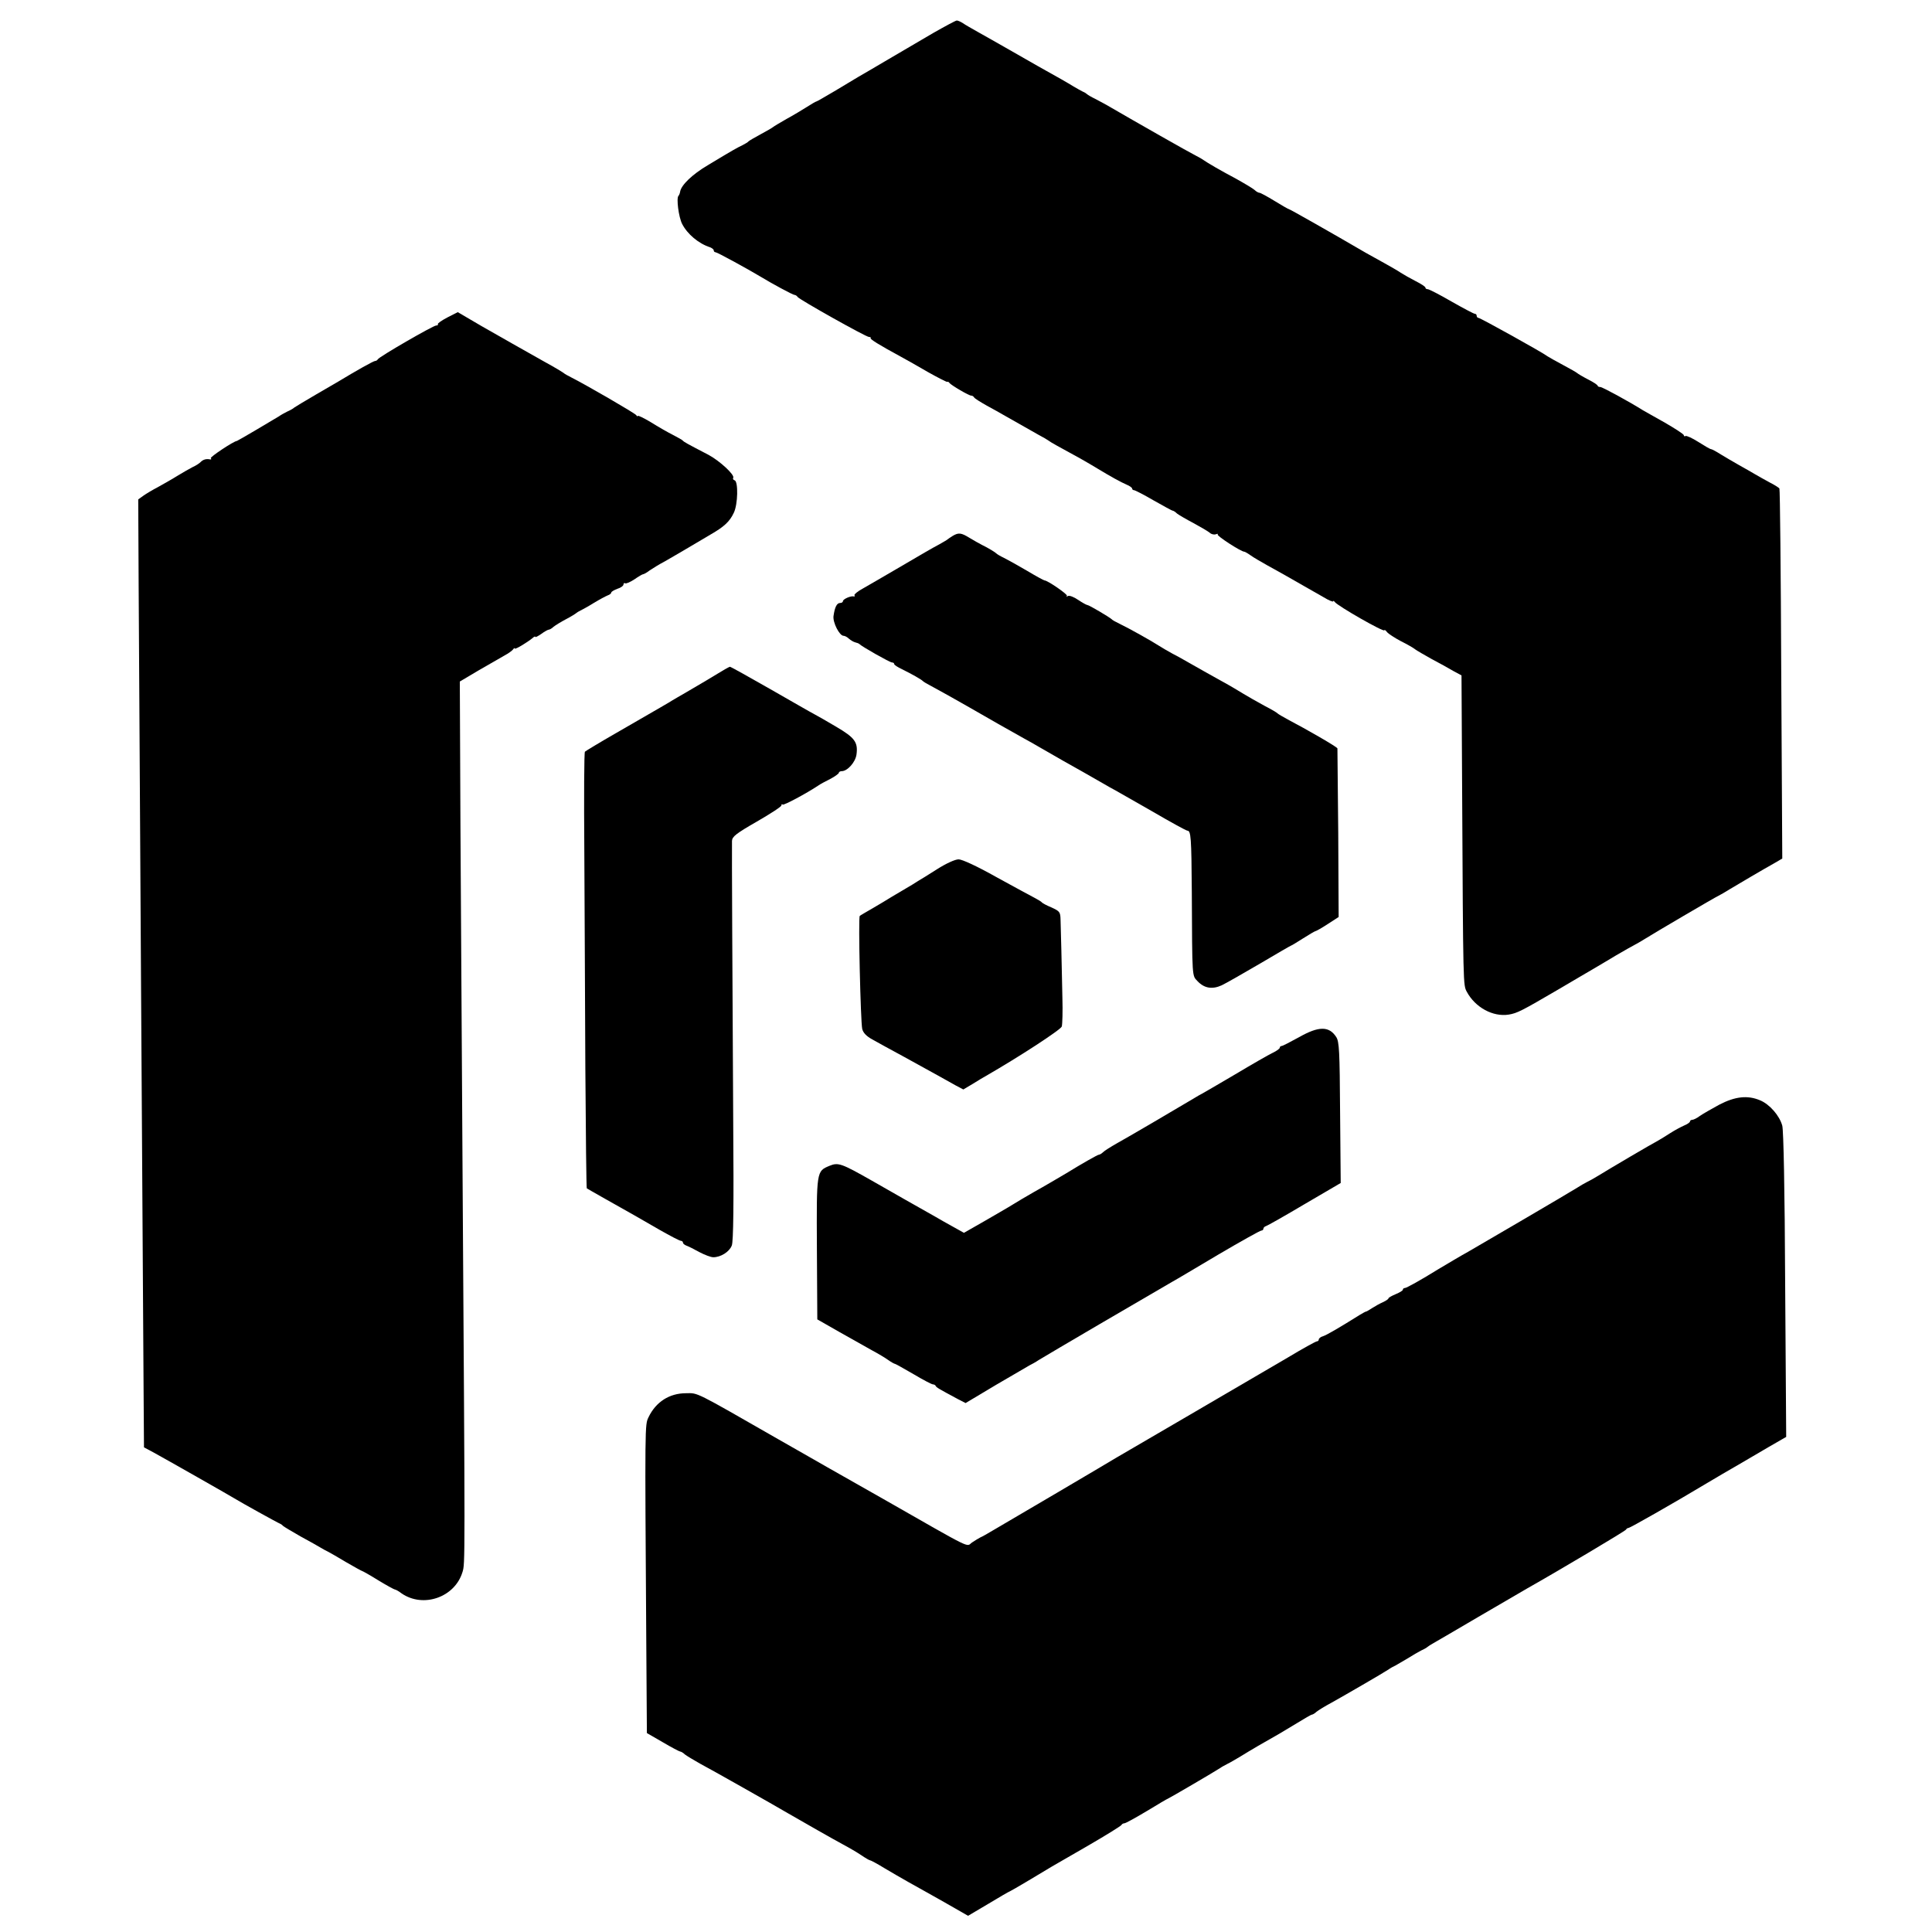
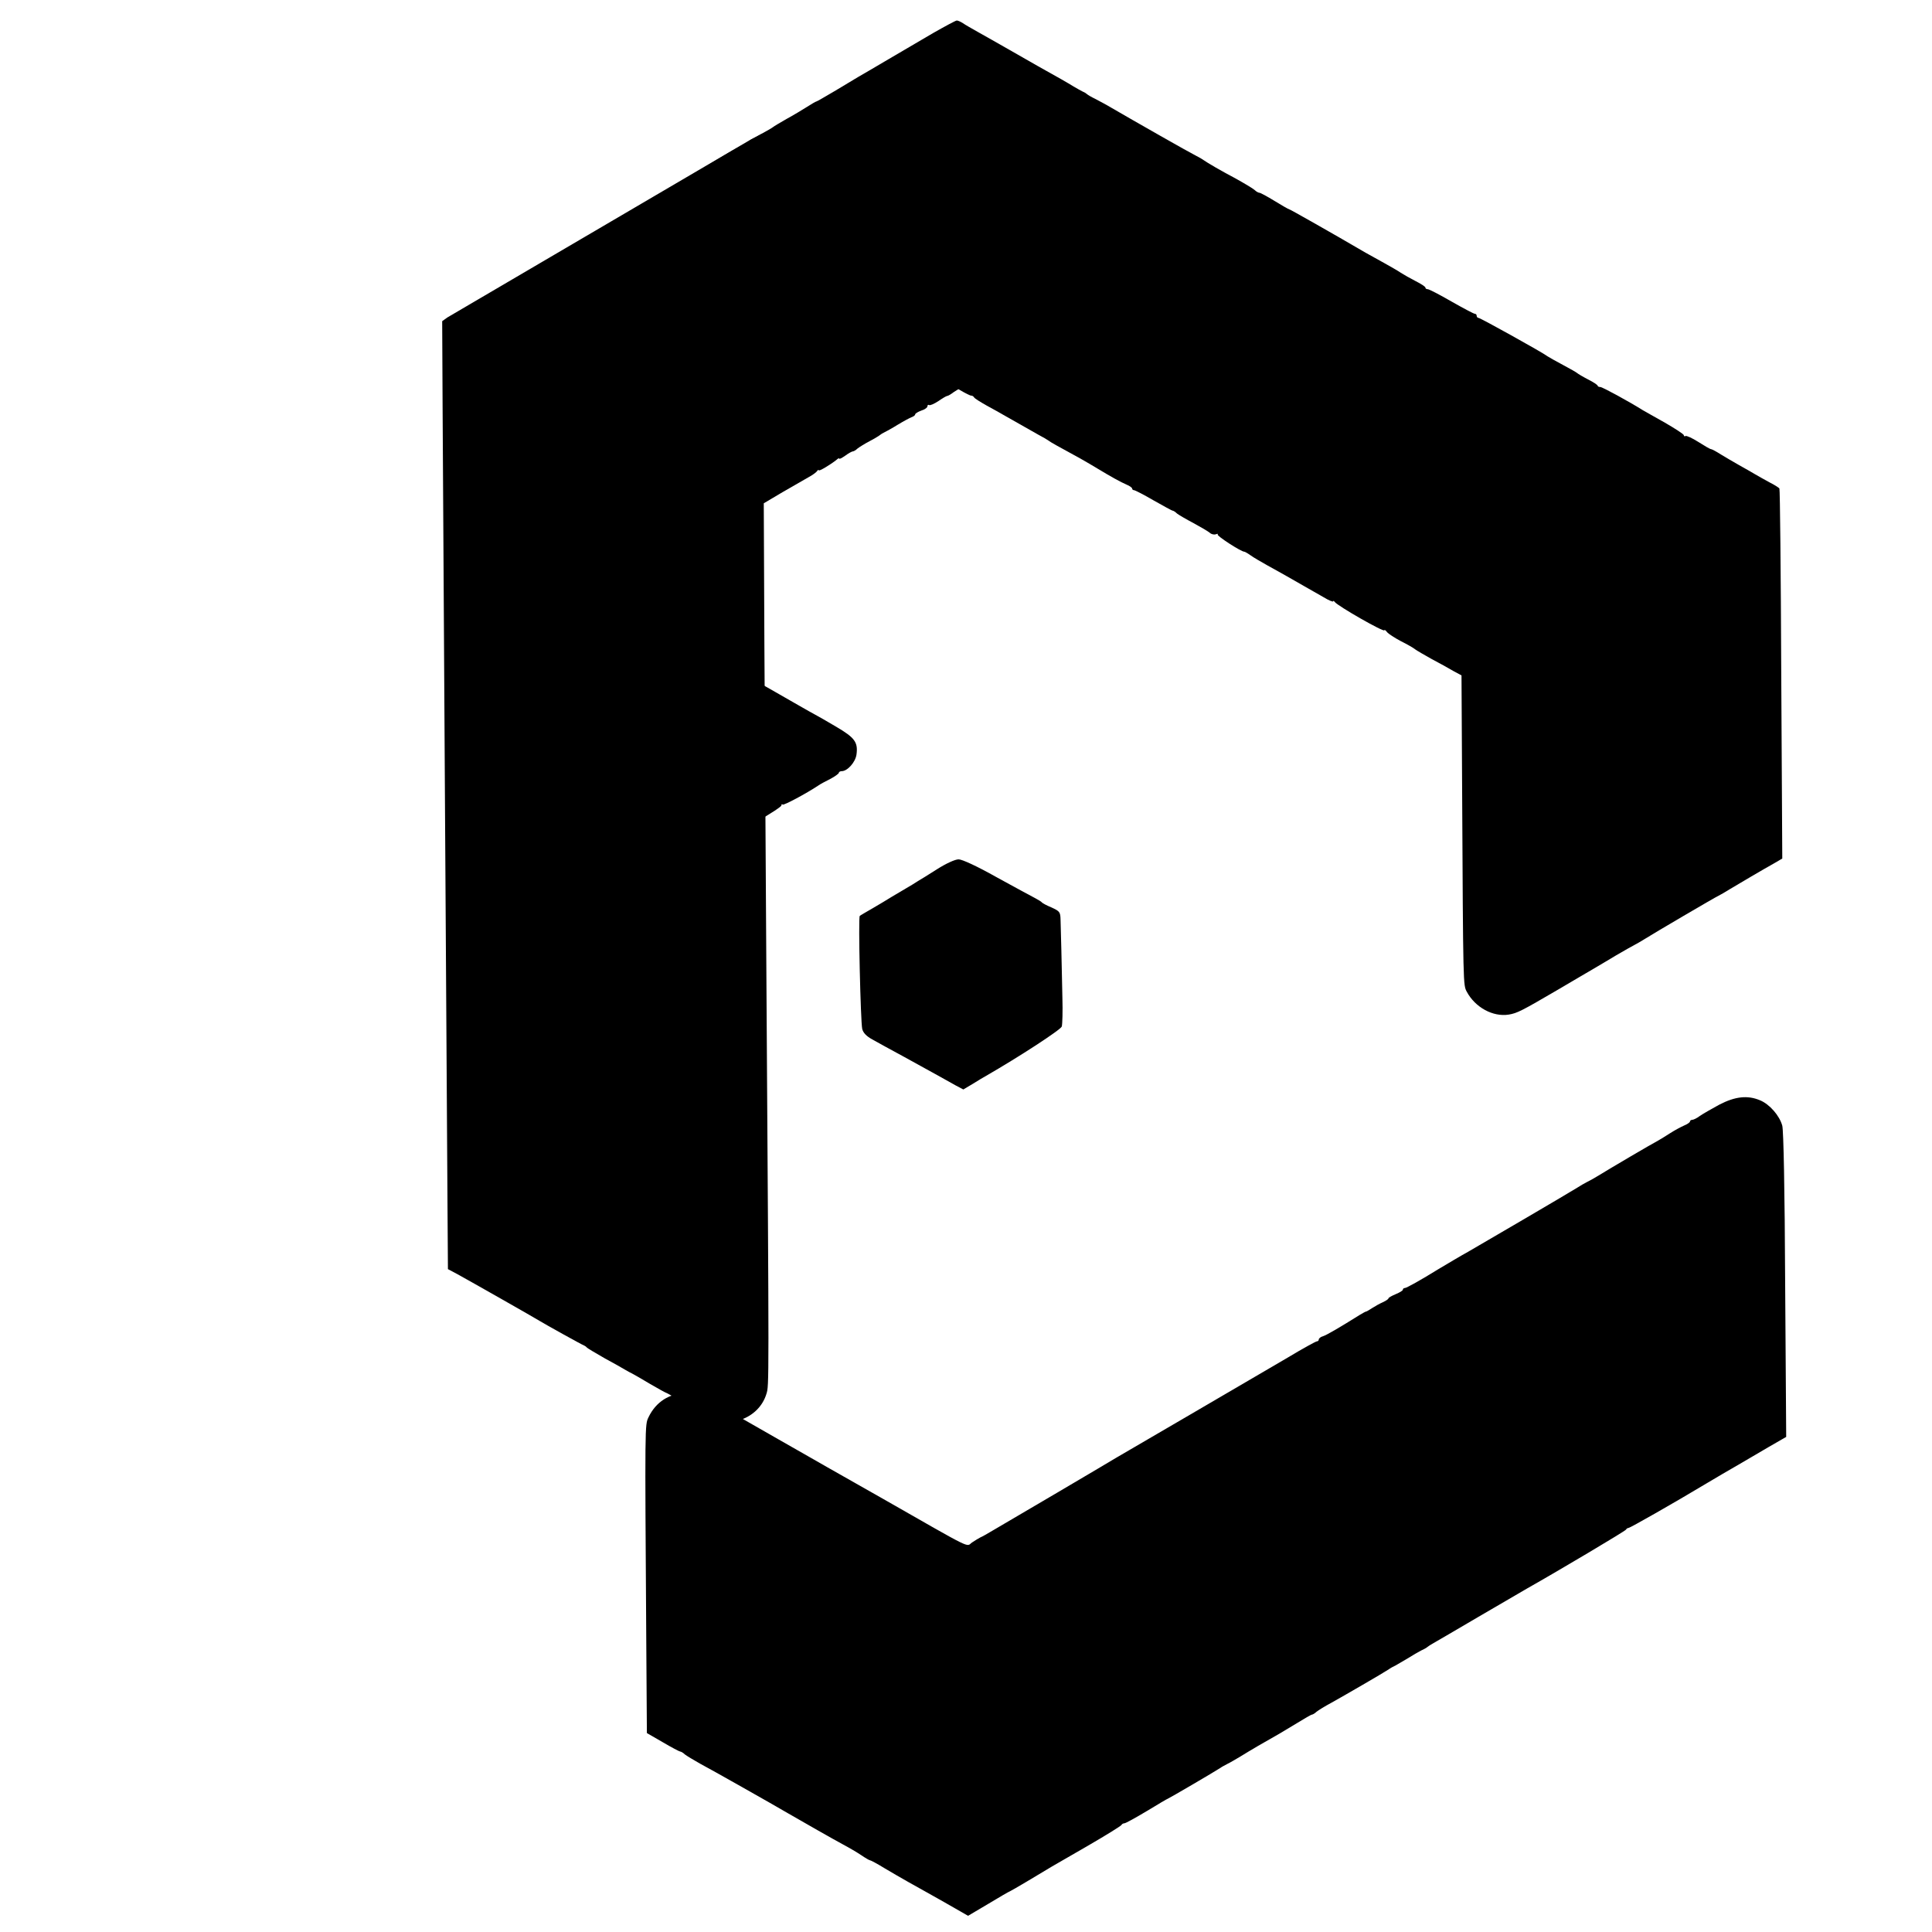
<svg xmlns="http://www.w3.org/2000/svg" version="1.0" width="942pt" height="942pt" viewBox="0 0 942 942" preserveAspectRatio="xMidYMid meet">
  <g transform="translate(0,942) scale(0.1,-0.1)" fill="#000000" stroke="none">
    <path d="M4550 9259 c-58 -34 -157 -92 -220 -129 -63 -37 -129 -76 -147 -86 -18 -11 -69 -41 -115 -69 -46 -27 -85 -50 -88 -50 -3 0 -23 -12 -45 -26 -22 -14 -67 -41 -100 -59 -33 -19 -62 -36 -65 -39 -3 -3 -30 -19 -60 -35 -30 -16 -57 -32 -60 -35 -3 -4 -16 -12 -30 -19 -27 -13 -42 -21 -168 -97 -78 -46 -131 -98 -136 -130 -1 -8 -5 -17 -8 -20 -11 -11 1 -104 18 -137 25 -49 80 -96 137 -114 9 -4 17 -10 17 -15 0 -5 4 -9 9 -9 8 0 156 -81 221 -120 54 -33 156 -88 164 -88 5 0 12 -5 15 -10 9 -13 333 -195 348 -195 7 0 11 -3 8 -5 -5 -5 40 -33 147 -91 26 -14 86 -48 134 -76 48 -27 90 -48 92 -47 3 2 8 0 11 -5 8 -11 98 -64 107 -62 4 0 10 -3 13 -8 3 -6 31 -23 61 -40 30 -16 72 -40 93 -52 88 -50 114 -65 157 -89 25 -13 50 -28 55 -32 9 -7 34 -21 153 -86 26 -15 63 -36 82 -48 66 -40 115 -67 143 -79 15 -6 27 -15 27 -19 0 -4 4 -8 9 -8 5 0 48 -22 96 -50 48 -27 89 -50 93 -50 3 0 13 -6 21 -14 9 -7 45 -28 81 -47 35 -19 71 -40 79 -47 7 -7 21 -10 29 -7 9 3 13 3 9 -1 -6 -6 114 -84 130 -84 3 0 17 -8 31 -18 15 -11 52 -32 82 -49 30 -17 73 -40 95 -53 22 -13 60 -34 84 -48 25 -14 67 -38 93 -53 26 -16 48 -25 48 -21 0 4 4 2 8 -3 13 -19 242 -150 242 -138 0 4 6 0 13 -9 6 -8 37 -28 67 -44 30 -15 62 -33 70 -40 8 -6 44 -27 80 -47 36 -19 83 -45 105 -58 l41 -22 3 -551 c5 -974 5 -958 23 -992 41 -76 127 -123 204 -111 42 7 63 18 241 122 74 44 152 89 172 101 20 12 70 41 111 66 41 24 82 47 90 51 8 4 29 16 45 26 49 31 349 207 365 214 8 4 33 18 55 32 40 24 155 92 221 129 l34 20 -5 898 c-2 494 -6 902 -9 906 -2 4 -24 18 -48 30 -24 13 -56 31 -73 41 -16 10 -51 29 -77 44 -25 14 -64 37 -87 51 -22 14 -44 26 -48 26 -5 0 -32 16 -62 35 -30 19 -58 32 -63 29 -4 -3 -8 -1 -8 4 0 5 -42 32 -92 61 -51 29 -100 56 -108 61 -65 41 -197 113 -207 113 -7 0 -13 3 -13 6 0 4 -21 18 -47 31 -27 14 -50 28 -53 31 -3 3 -34 21 -70 40 -36 19 -69 38 -75 42 -21 17 -327 187 -336 187 -5 0 -9 5 -9 10 0 6 -4 10 -9 10 -5 0 -56 27 -114 60 -57 33 -109 60 -116 60 -6 0 -11 3 -11 8 0 4 -21 18 -47 31 -27 14 -59 32 -73 41 -14 10 -50 30 -80 47 -30 17 -71 39 -90 50 -173 101 -371 213 -375 213 -3 0 -34 18 -70 40 -36 22 -69 40 -74 40 -5 0 -16 6 -23 13 -7 7 -49 32 -92 56 -77 41 -131 72 -171 99 -11 6 -27 15 -35 19 -14 6 -292 164 -400 227 -25 15 -61 34 -80 44 -19 9 -37 20 -40 23 -3 3 -12 9 -20 12 -8 4 -28 15 -45 25 -29 18 -76 45 -175 100 -25 14 -88 50 -140 80 -52 30 -120 68 -150 85 -30 17 -64 36 -75 44 -11 7 -24 13 -30 13 -5 0 -57 -28 -115 -61z" />
-     <path d="M2181 7872 c-27 -14 -48 -29 -46 -32 2 -4 -1 -7 -8 -7 -15 0 -281 -154 -285 -165 -2 -4 -8 -8 -13 -8 -8 0 -93 -48 -179 -100 -8 -5 -58 -34 -110 -64 -52 -30 -99 -59 -105 -63 -5 -5 -21 -14 -35 -20 -14 -7 -32 -17 -40 -23 -24 -15 -202 -120 -205 -120 -14 0 -133 -79 -127 -84 4 -4 2 -7 -3 -6 -19 4 -34 0 -47 -13 -7 -7 -24 -18 -38 -24 -14 -7 -47 -26 -75 -43 -27 -17 -70 -41 -95 -55 -25 -13 -57 -32 -71 -42 l-25 -18 2 -415 c3 -613 20 -3251 24 -3911 l2 -296 47 -25 c53 -29 379 -214 401 -228 24 -15 204 -115 215 -119 5 -2 12 -7 15 -11 3 -3 41 -26 85 -51 44 -24 89 -49 100 -56 11 -7 27 -15 35 -19 8 -4 48 -27 88 -51 41 -24 76 -43 78 -43 2 0 38 -20 78 -45 41 -25 78 -45 81 -45 4 0 19 -8 33 -19 106 -73 260 -19 297 104 13 43 13 17 0 2005 -3 525 -8 1266 -10 1646 l-3 691 91 54 c51 29 108 62 127 73 19 10 38 24 42 30 4 6 8 8 8 4 0 -7 60 29 88 52 6 6 12 8 12 5 0 -4 13 3 29 14 16 12 33 21 37 21 4 0 15 6 23 14 9 7 36 24 61 37 25 13 47 27 50 30 3 3 12 8 20 12 8 4 38 20 65 37 28 17 58 33 68 37 9 3 17 9 17 13 0 5 14 13 30 19 17 5 30 15 30 21 0 6 4 9 8 6 5 -3 25 6 45 19 20 14 39 25 42 25 4 0 19 8 33 19 15 10 47 30 72 43 25 14 67 39 93 54 67 40 76 45 132 78 66 38 93 63 113 106 20 41 22 152 4 158 -7 2 -10 8 -7 12 9 14 -66 83 -120 112 -104 54 -120 63 -125 69 -3 4 -25 16 -48 28 -24 12 -73 40 -108 62 -35 21 -64 35 -64 31 0 -4 -4 -2 -8 4 -7 10 -251 151 -317 184 -16 8 -32 17 -35 20 -3 3 -45 29 -95 56 -135 76 -179 101 -307 174 l-116 68 -51 -26z" />
-     <path d="M4645 6807 c-11 -7 -22 -14 -25 -17 -3 -3 -21 -13 -40 -24 -43 -23 -63 -35 -210 -121 -63 -37 -136 -79 -162 -94 -26 -14 -44 -29 -42 -33 3 -5 2 -7 -3 -6 -14 4 -53 -13 -53 -23 0 -5 -6 -9 -14 -9 -16 0 -26 -21 -32 -64 -4 -31 29 -96 49 -96 6 0 18 -6 26 -14 9 -8 23 -16 31 -18 8 -2 17 -5 20 -8 11 -12 149 -90 159 -90 6 0 11 -3 11 -8 0 -4 17 -15 38 -25 45 -22 95 -50 102 -58 3 -3 19 -13 35 -21 32 -17 136 -75 195 -109 46 -27 227 -130 262 -149 15 -8 56 -31 90 -51 35 -20 80 -46 101 -58 21 -12 71 -40 110 -62 40 -23 92 -53 117 -67 25 -13 118 -67 208 -118 89 -52 166 -94 171 -94 18 0 20 -33 22 -297 2 -430 1 -408 28 -437 33 -35 72 -41 118 -20 21 10 105 58 187 106 81 48 150 88 152 88 2 0 28 16 58 35 30 19 57 35 60 35 3 0 30 15 59 34 l54 35 -2 408 c-2 224 -4 411 -4 414 -1 7 -152 94 -242 141 -24 13 -46 26 -49 29 -3 4 -32 21 -65 38 -33 18 -81 45 -107 61 -26 16 -73 44 -105 61 -63 35 -102 57 -160 90 -21 12 -56 32 -78 43 -22 12 -51 29 -65 38 -32 21 -144 84 -190 106 -19 9 -37 19 -40 23 -9 9 -110 69 -118 69 -4 0 -24 11 -45 25 -20 14 -43 23 -50 19 -6 -4 -9 -4 -5 1 6 6 -94 75 -109 75 -3 0 -42 21 -87 48 -44 26 -95 54 -111 62 -17 8 -32 17 -35 20 -8 8 -43 29 -70 42 -14 7 -42 23 -62 35 -42 26 -54 27 -83 10z" />
+     <path d="M2181 7872 l-25 -18 2 -415 c3 -613 20 -3251 24 -3911 l2 -296 47 -25 c53 -29 379 -214 401 -228 24 -15 204 -115 215 -119 5 -2 12 -7 15 -11 3 -3 41 -26 85 -51 44 -24 89 -49 100 -56 11 -7 27 -15 35 -19 8 -4 48 -27 88 -51 41 -24 76 -43 78 -43 2 0 38 -20 78 -45 41 -25 78 -45 81 -45 4 0 19 -8 33 -19 106 -73 260 -19 297 104 13 43 13 17 0 2005 -3 525 -8 1266 -10 1646 l-3 691 91 54 c51 29 108 62 127 73 19 10 38 24 42 30 4 6 8 8 8 4 0 -7 60 29 88 52 6 6 12 8 12 5 0 -4 13 3 29 14 16 12 33 21 37 21 4 0 15 6 23 14 9 7 36 24 61 37 25 13 47 27 50 30 3 3 12 8 20 12 8 4 38 20 65 37 28 17 58 33 68 37 9 3 17 9 17 13 0 5 14 13 30 19 17 5 30 15 30 21 0 6 4 9 8 6 5 -3 25 6 45 19 20 14 39 25 42 25 4 0 19 8 33 19 15 10 47 30 72 43 25 14 67 39 93 54 67 40 76 45 132 78 66 38 93 63 113 106 20 41 22 152 4 158 -7 2 -10 8 -7 12 9 14 -66 83 -120 112 -104 54 -120 63 -125 69 -3 4 -25 16 -48 28 -24 12 -73 40 -108 62 -35 21 -64 35 -64 31 0 -4 -4 -2 -8 4 -7 10 -251 151 -317 184 -16 8 -32 17 -35 20 -3 3 -45 29 -95 56 -135 76 -179 101 -307 174 l-116 68 -51 -26z" />
    <path d="M3535 6157 c-44 -27 -143 -86 -190 -113 -27 -16 -58 -33 -67 -39 -17 -11 -40 -24 -272 -158 -82 -47 -151 -89 -154 -92 -4 -3 -5 -221 -3 -483 1 -262 4 -739 5 -1060 2 -320 5 -584 7 -586 2 -2 42 -24 89 -51 125 -70 165 -93 267 -152 51 -29 97 -53 103 -53 5 0 10 -4 10 -9 0 -5 8 -11 18 -15 9 -3 37 -17 62 -31 25 -13 55 -25 68 -25 36 0 78 26 90 57 8 19 10 202 7 598 -4 695 -7 1341 -6 1375 1 21 20 36 121 94 66 38 120 73 120 79 0 6 3 8 6 4 5 -5 117 55 174 93 8 6 34 20 58 32 23 12 42 26 42 30 0 4 6 8 14 8 28 0 67 44 72 81 8 60 -8 82 -98 135 -46 27 -94 55 -108 62 -14 7 -111 63 -216 123 -105 60 -193 109 -195 108 -2 0 -13 -6 -24 -12z" />
    <path d="M4569 5182 c-41 -26 -84 -53 -95 -59 -10 -7 -35 -22 -54 -33 -19 -11 -51 -30 -71 -42 -20 -13 -63 -38 -95 -57 -33 -19 -61 -35 -62 -37 -8 -5 4 -515 12 -551 5 -19 20 -35 49 -51 23 -13 94 -52 157 -86 63 -35 138 -76 165 -91 28 -16 66 -37 86 -48 l36 -19 47 28 c26 16 55 34 65 39 158 91 363 224 368 240 3 11 5 74 3 140 -1 66 -4 170 -5 230 -2 61 -3 128 -4 151 -1 37 -4 41 -43 59 -24 10 -45 21 -48 25 -3 4 -18 13 -35 22 -16 8 -100 54 -186 101 -96 54 -168 87 -185 87 -17 0 -61 -20 -105 -48z" />
-     <path d="M6334 4363 c-42 -23 -80 -43 -85 -43 -5 0 -9 -4 -9 -8 0 -5 -15 -16 -34 -25 -19 -9 -101 -56 -183 -105 -82 -48 -155 -91 -163 -95 -8 -4 -24 -13 -35 -20 -65 -39 -334 -197 -380 -222 -30 -17 -60 -36 -67 -43 -7 -7 -16 -12 -20 -12 -6 0 -85 -45 -158 -90 -20 -12 -117 -69 -157 -91 -30 -17 -86 -50 -128 -76 -11 -7 -64 -37 -117 -68 l-98 -56 -52 29 c-29 16 -70 39 -90 51 -71 40 -108 61 -145 82 -21 12 -94 54 -163 93 -148 84 -163 89 -205 72 -64 -27 -64 -22 -62 -403 l2 -346 105 -60 c58 -33 130 -73 160 -90 30 -16 67 -38 82 -49 14 -10 29 -18 32 -18 3 0 43 -23 90 -50 47 -28 89 -50 95 -50 5 0 11 -3 13 -7 3 -8 18 -16 109 -65 l37 -19 149 89 c82 48 156 91 163 95 8 4 29 15 45 26 47 29 520 306 650 381 17 9 119 70 227 134 109 64 202 116 208 116 5 0 10 4 10 9 0 5 6 11 13 13 7 2 92 50 188 107 l176 103 -3 343 c-2 301 -4 346 -19 369 -35 54 -86 53 -181 -1z" />
    <path d="M8383 4034 c-37 -20 -80 -45 -95 -55 -14 -11 -31 -19 -37 -19 -6 0 -11 -4 -11 -8 0 -4 -12 -13 -27 -19 -16 -7 -46 -23 -68 -37 -22 -14 -49 -31 -60 -37 -41 -22 -218 -126 -300 -176 -11 -7 -31 -18 -45 -25 -14 -7 -36 -20 -50 -29 -26 -17 -494 -291 -533 -313 -21 -11 -117 -68 -147 -86 -79 -49 -152 -90 -160 -90 -6 0 -10 -4 -10 -8 0 -5 -16 -14 -35 -22 -19 -8 -35 -17 -35 -20 0 -4 -12 -12 -27 -19 -16 -7 -39 -20 -53 -29 -14 -9 -27 -17 -30 -17 -3 0 -16 -8 -30 -16 -99 -62 -161 -98 -179 -104 -12 -3 -21 -11 -21 -16 0 -5 -4 -9 -9 -9 -5 0 -69 -35 -142 -79 -74 -43 -289 -169 -479 -280 -190 -111 -352 -205 -360 -210 -8 -5 -136 -81 -284 -168 -148 -87 -290 -170 -315 -185 -25 -15 -53 -31 -61 -34 -8 -4 -26 -15 -41 -25 -30 -21 17 -44 -444 219 -121 69 -238 135 -261 148 -22 13 -130 74 -240 137 -410 235 -390 225 -449 224 -81 0 -147 -42 -183 -117 -18 -38 -18 -24 -11 -1092 l3 -448 78 -45 c42 -25 81 -45 84 -45 4 0 15 -6 23 -14 9 -7 42 -27 74 -45 46 -24 361 -202 427 -241 71 -41 225 -129 270 -153 30 -16 71 -40 90 -53 19 -13 38 -24 41 -24 4 0 36 -17 70 -38 35 -21 89 -52 119 -69 30 -17 108 -60 173 -97 l117 -67 98 58 c53 32 101 60 107 62 8 3 139 81 205 121 8 5 87 50 175 101 88 51 162 97 163 101 2 4 8 8 14 8 6 0 55 27 110 60 54 33 100 60 102 60 3 0 229 132 256 150 8 6 24 14 35 20 11 5 38 21 60 34 22 14 63 38 90 54 97 55 121 69 188 110 37 23 70 42 74 42 3 0 14 6 22 14 9 7 41 27 71 43 56 31 253 145 280 163 8 6 24 15 35 20 11 6 38 22 60 35 22 14 51 31 65 38 14 6 27 14 30 17 3 3 16 11 30 19 14 8 112 65 219 128 106 62 212 124 235 137 161 91 482 282 484 288 2 4 7 8 12 8 7 0 217 119 380 217 47 28 115 68 152 89 37 22 105 61 152 89 l85 49 -5 739 c-2 473 -8 753 -14 778 -13 49 -62 105 -108 124 -61 26 -122 19 -199 -21z" />
  </g>
</svg>